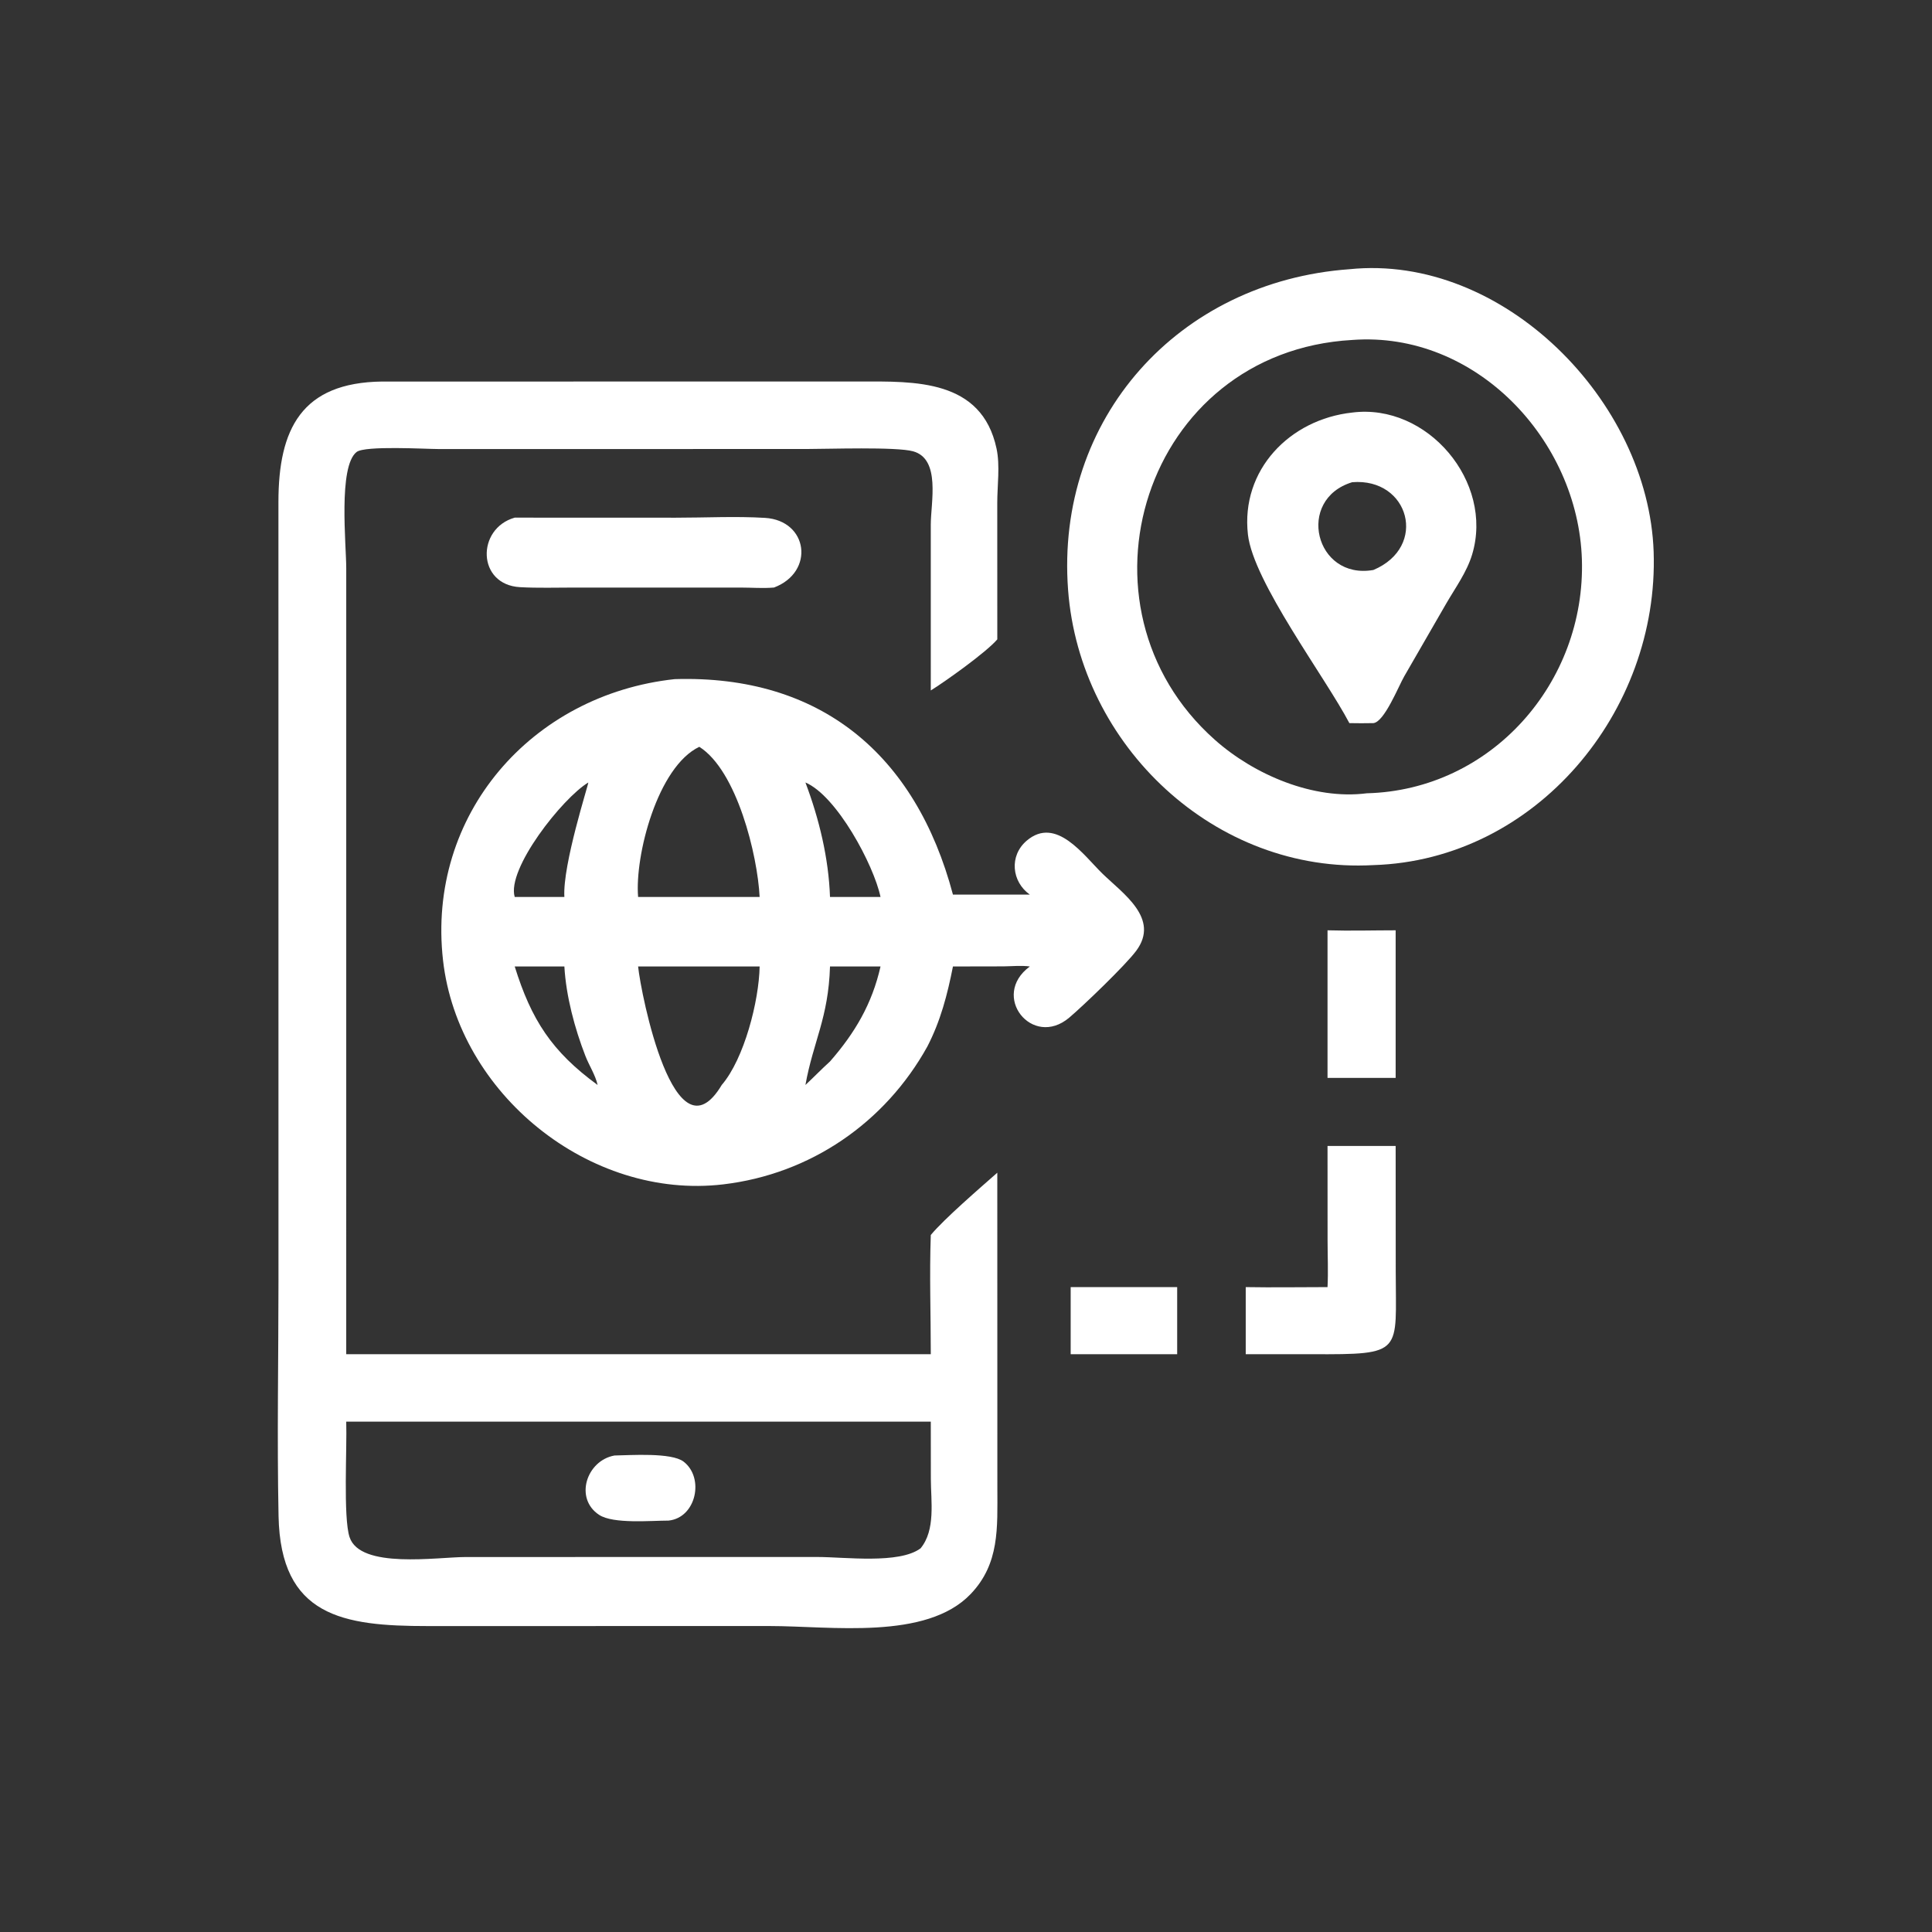
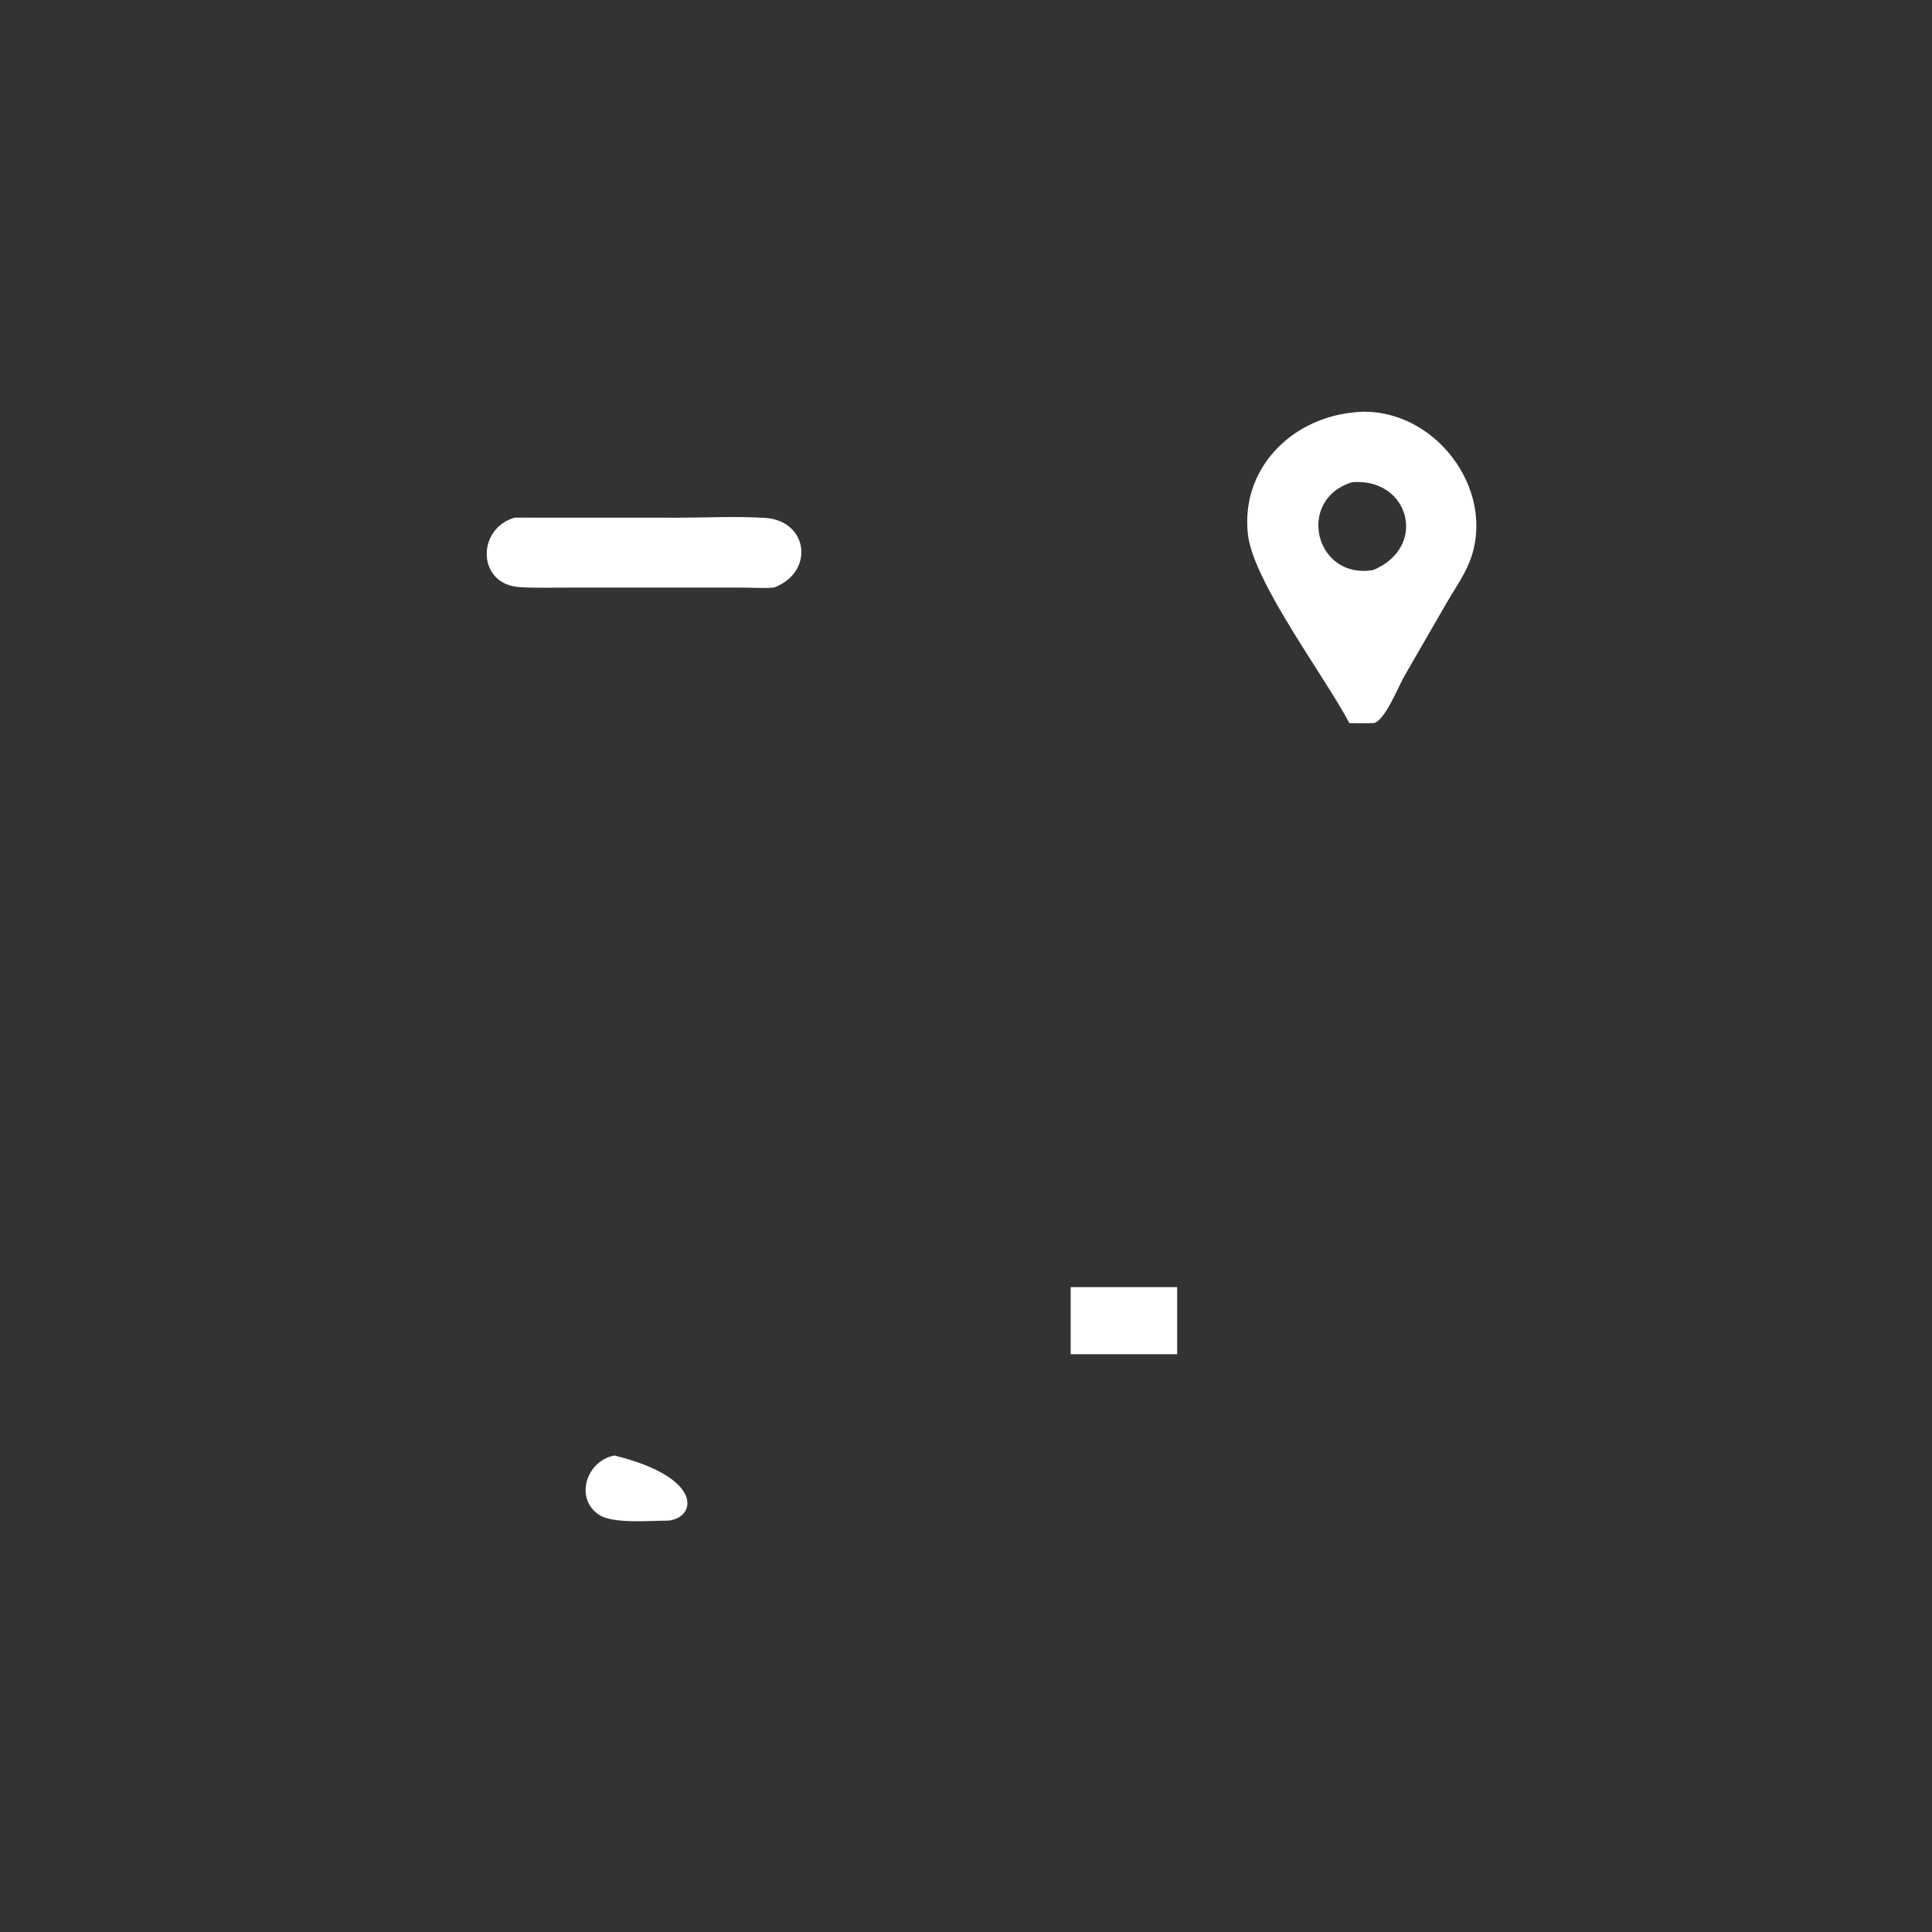
<svg xmlns="http://www.w3.org/2000/svg" width="700" height="700">
  <rect width="100%" height="100%" fill="#333333" stroke="none" />
-   <path fill="white" transform="scale(1.367 1.367)" d="M364.004 229.293C322.076 231.636 286.185 197.63 283.093 156.358C279.685 110.865 312.398 74.625 357.646 71.356C398.323 67.178 436.924 106.254 438.293 146.246C439.743 188.581 407.073 227.975 364.004 229.293ZM358.396 90.106C303.199 93.217 282.199 160.754 322.01 196.102C332.422 205.347 348.131 212.075 362.266 210.258C395.302 209.414 420.297 180.905 419.276 148.299C418.284 116.615 391.089 87.657 358.396 90.106Z" />
-   <path fill="white" transform="scale(1.367 1.367)" d="M264.331 310.822L264.347 394.451C264.35 404.871 264.989 414.429 257.263 422.499C245.475 434.811 220.219 430.974 204 430.974L113.368 430.983C90.903 430.993 74.365 428.444 73.829 401.839C73.41 381.09 73.809 360.255 73.809 339.496L73.797 133.087C73.795 113.696 79.917 101.395 101.256 101.126L228.079 101.12C242.286 101.099 260.197 100.422 264.133 118.909C265.09 123.405 264.319 128.706 264.321 133.323L264.331 169.462C261.394 172.908 250.496 180.652 246.703 183.003L246.7 139.073C246.703 133.187 249.388 121.651 242.011 119.616C237.522 118.377 219.38 119.01 213.554 119.011L116.133 119.015C112.863 119.015 96.731 118.063 94.516 119.8C89.609 123.65 91.771 144.361 91.771 150.65L91.767 358.93L174.222 358.93L246.703 358.93C246.704 348.432 246.328 337.81 246.703 327.331C250.223 323.074 259.849 314.774 264.331 310.822ZM91.767 376.799C92.001 383.628 90.938 402.158 92.642 407.388C95.434 415.956 115.912 412.689 123.46 412.684L216.646 412.674C223.929 412.676 238.3 414.603 243.993 410.384C248.02 405.515 246.731 397.847 246.719 391.978L246.703 376.799L91.767 376.799Z" />
  <path fill="white" transform="scale(1.367 1.367)" d="M357.646 191.66C351.221 179.419 332.185 154.225 330.759 141.678C328.814 124.565 341.833 111.149 358.396 109.347C378.315 106.797 396.005 127.715 390.181 146.981C388.769 151.652 385.756 155.761 383.333 159.941L372.19 179.254C370.666 181.889 366.918 191.373 364.004 191.66C361.882 191.701 359.768 191.706 357.646 191.66ZM358.396 127.808C343.378 132.366 348.557 153.782 364.004 151.073C378.599 144.942 373.499 126.576 358.396 127.808Z" />
  <path fill="white" transform="scale(1.367 1.367)" d="M205.146 155.725C202.277 155.979 199.25 155.736 196.36 155.734L152.266 155.732C147.477 155.731 142.619 155.892 137.84 155.628C126.381 154.995 126.231 140.094 136.424 137.199L179.11 137.215C186.93 137.219 194.941 136.792 202.738 137.26C214.227 137.949 216.02 151.612 205.146 155.725Z" />
-   <path fill="white" transform="scale(1.367 1.367)" d="M245.789 277.382C234.589 297.572 214.802 311.182 191.696 313.913C156.225 318.105 121.435 289.864 117.425 254.54C113.047 215.965 140.893 184.097 178.83 180.002C217.439 178.821 242.706 199.946 252.576 237.114L272.956 237.114C268.142 233.71 267.407 226.816 272.151 222.798C279.92 216.218 287.236 226.721 292.205 231.558C297.617 236.828 307.514 243.437 301.156 251.999C298.319 255.819 287.148 266.555 283.389 269.727C273.594 277.995 262.386 263.918 272.956 256.16C270.694 255.847 268.168 256.121 265.878 256.134L252.576 256.16C251.109 263.607 249.302 270.579 245.789 277.382ZM185.35 197.94C174.27 203.214 168.211 226.801 169.128 237.741L185.35 237.741L201.339 237.741C200.783 226.645 195.32 204.242 185.35 197.94ZM155.928 207.396C149.033 211.568 134.222 230.34 136.424 237.741L149.585 237.741C149.07 229.253 156.02 207.831 155.928 207.396ZM213.476 207.396C217.109 217.023 219.628 227.422 219.99 237.741L233.381 237.741C231.57 229.201 221.777 210.917 213.476 207.396ZM136.424 256.16C140.831 270.303 146.248 278.711 158.397 287.571C157.814 284.948 156.146 282.411 155.167 279.897C152.322 272.591 150.025 263.981 149.585 256.16L136.424 256.16ZM174.222 256.16L169.128 256.16C169.871 263.457 178.791 308.469 191.292 287.571C197.259 280.627 201.172 265.269 201.339 256.16L174.222 256.16ZM219.99 256.16C219.564 269.871 215.552 276.008 213.476 287.571C215.677 285.522 217.754 283.359 219.99 281.337C226.625 273.745 231.141 266.054 233.381 256.16L219.99 256.16Z" />
-   <path fill="white" transform="scale(1.367 1.367)" d="M351.857 285.695L351.857 246.575C357.855 246.754 363.91 246.579 369.914 246.575L369.914 285.695L351.857 285.695Z" />
-   <path fill="white" transform="scale(1.367 1.367)" d="M351.857 341.144C352.066 337.024 351.871 332.8 351.869 328.672L351.857 303.732L369.914 303.732L369.934 336.834C369.936 358.733 372.261 359.014 347.761 358.93L330.177 358.93L330.177 341.144C337.394 341.272 344.637 341.144 351.857 341.144Z" />
  <path fill="white" transform="scale(1.367 1.367)" d="M283.78 358.93L283.78 341.144L312.006 341.144L312.006 358.93L283.78 358.93Z" />
-   <path fill="white" transform="scale(1.367 1.367)" d="M177.182 403.029C172.594 403.027 162.552 403.97 158.807 401.517C152.16 397.163 155.444 387.123 162.861 385.776C167.077 385.707 177.946 384.931 181.173 387.394C186.774 391.67 184.526 402.297 177.182 403.029Z" />
+   <path fill="white" transform="scale(1.367 1.367)" d="M177.182 403.029C172.594 403.027 162.552 403.97 158.807 401.517C152.16 397.163 155.444 387.123 162.861 385.776C186.774 391.67 184.526 402.297 177.182 403.029Z" />
</svg>